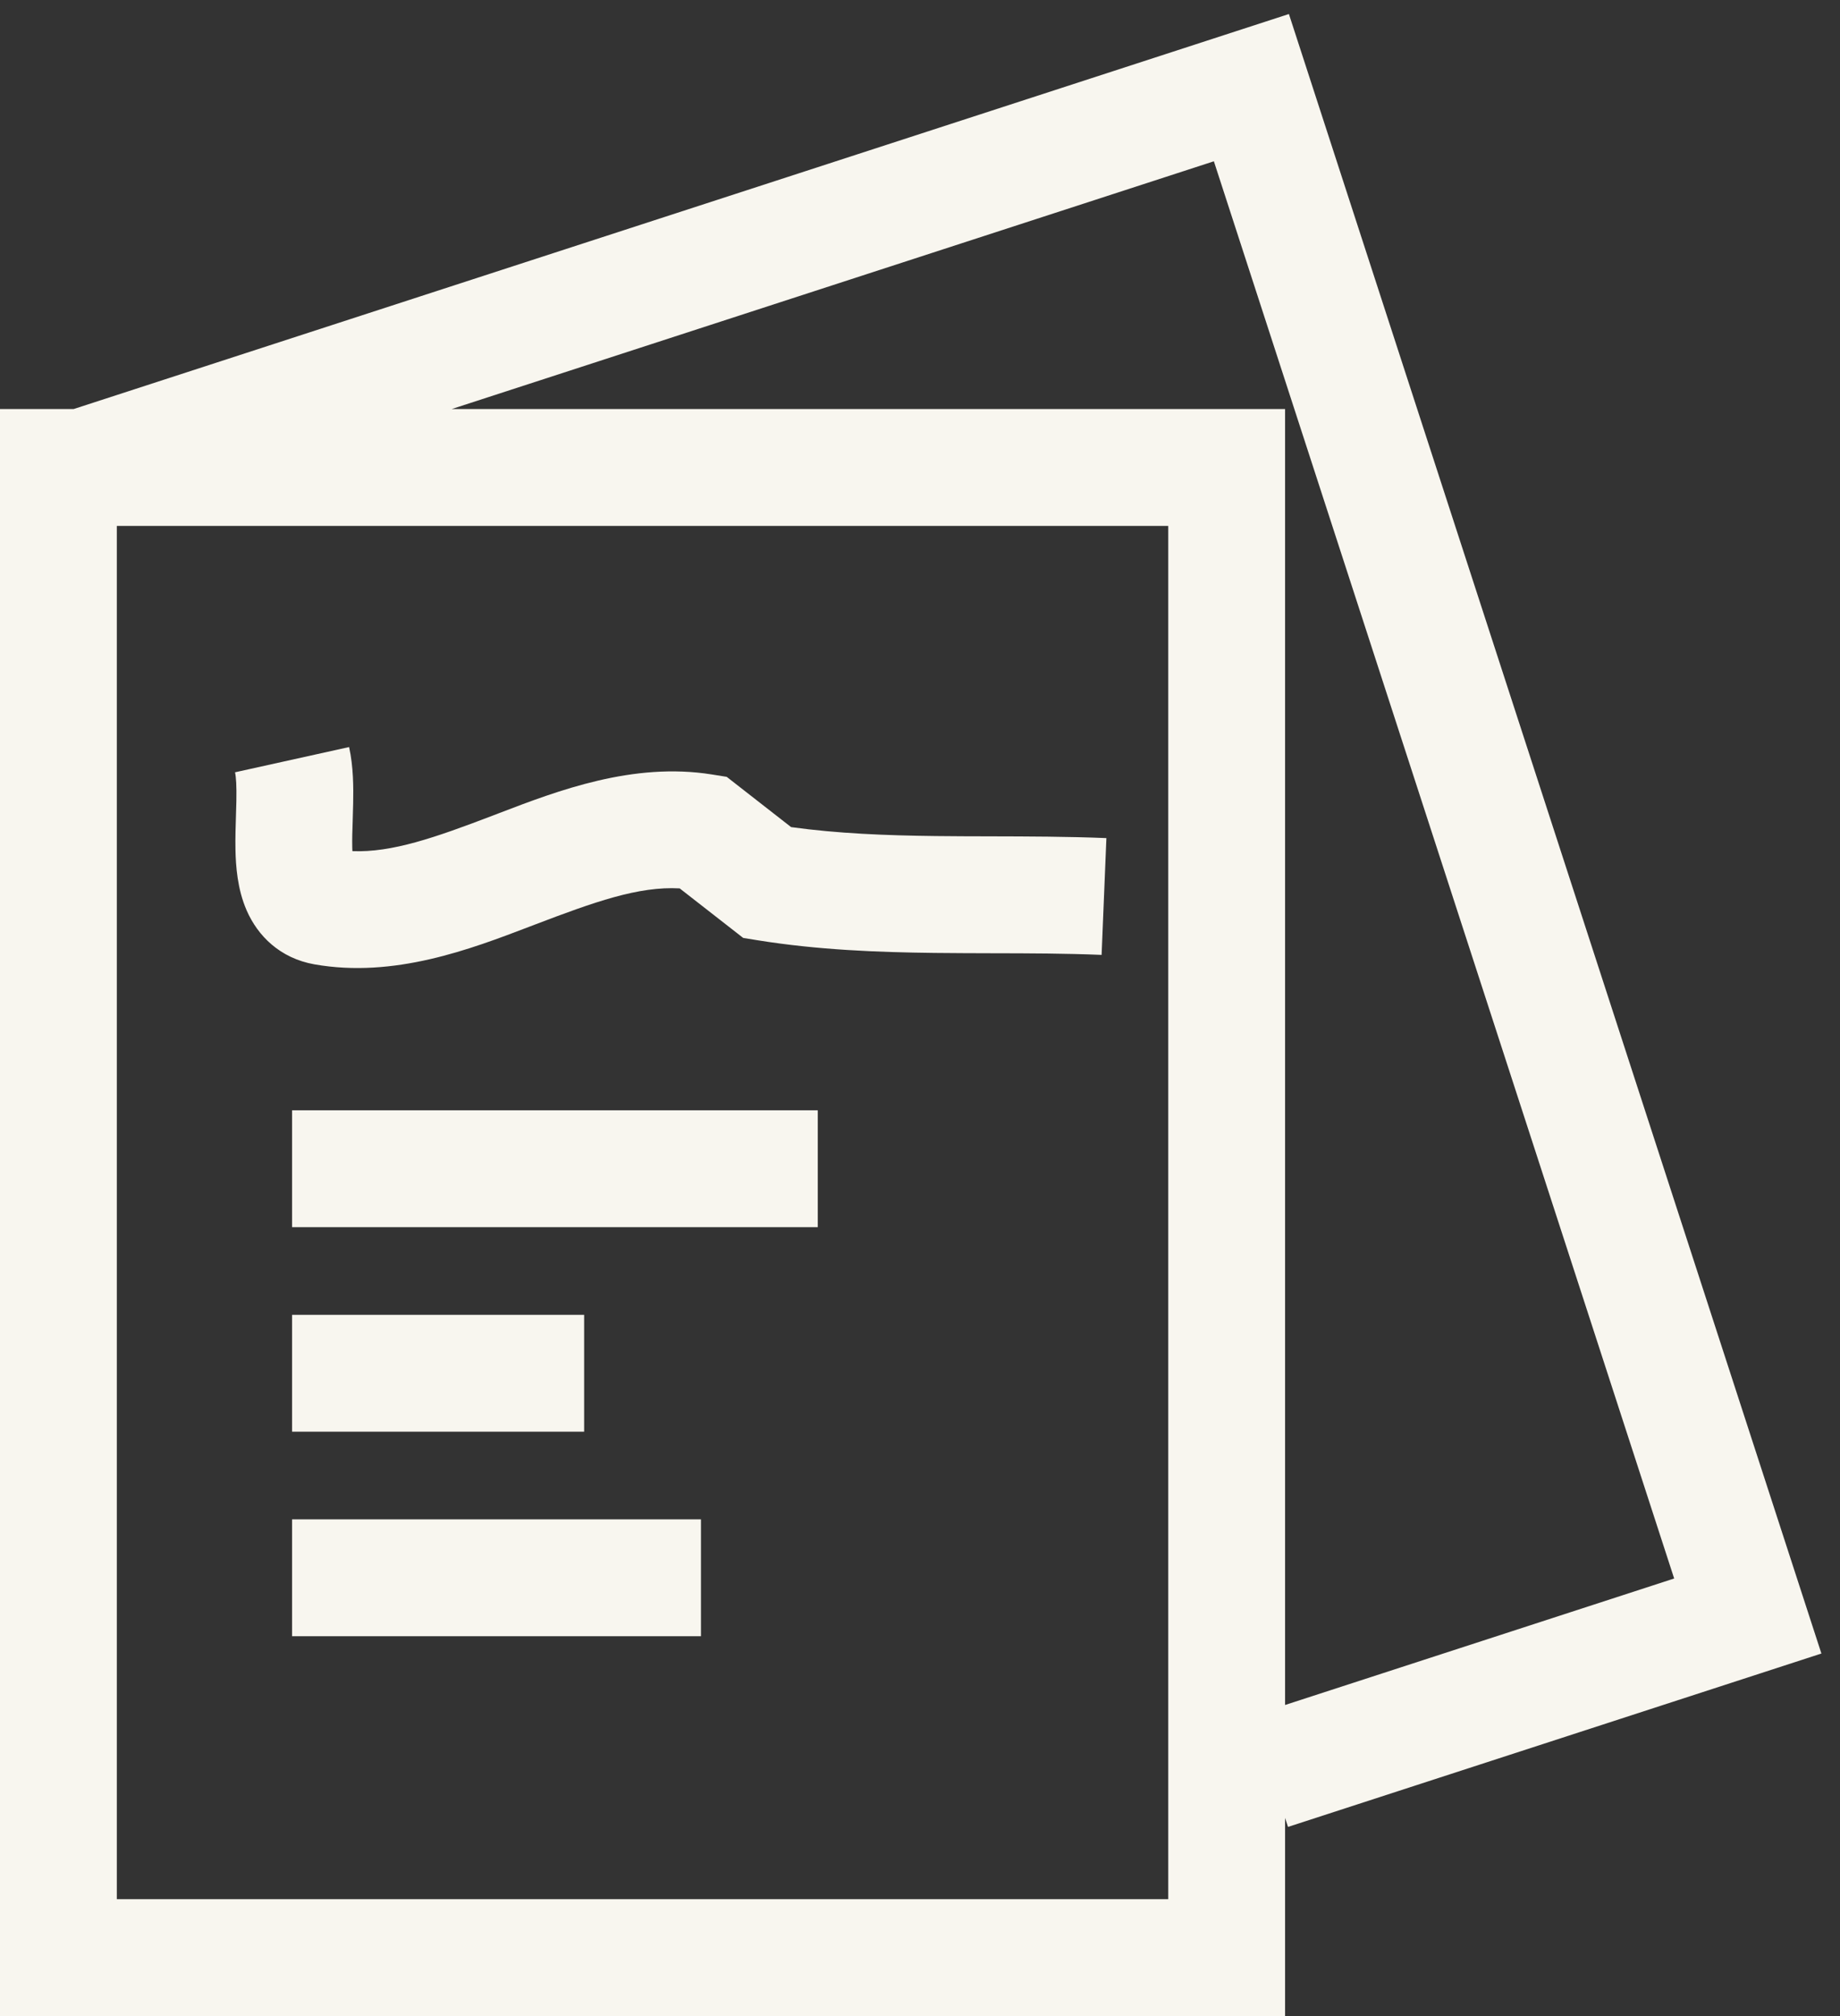
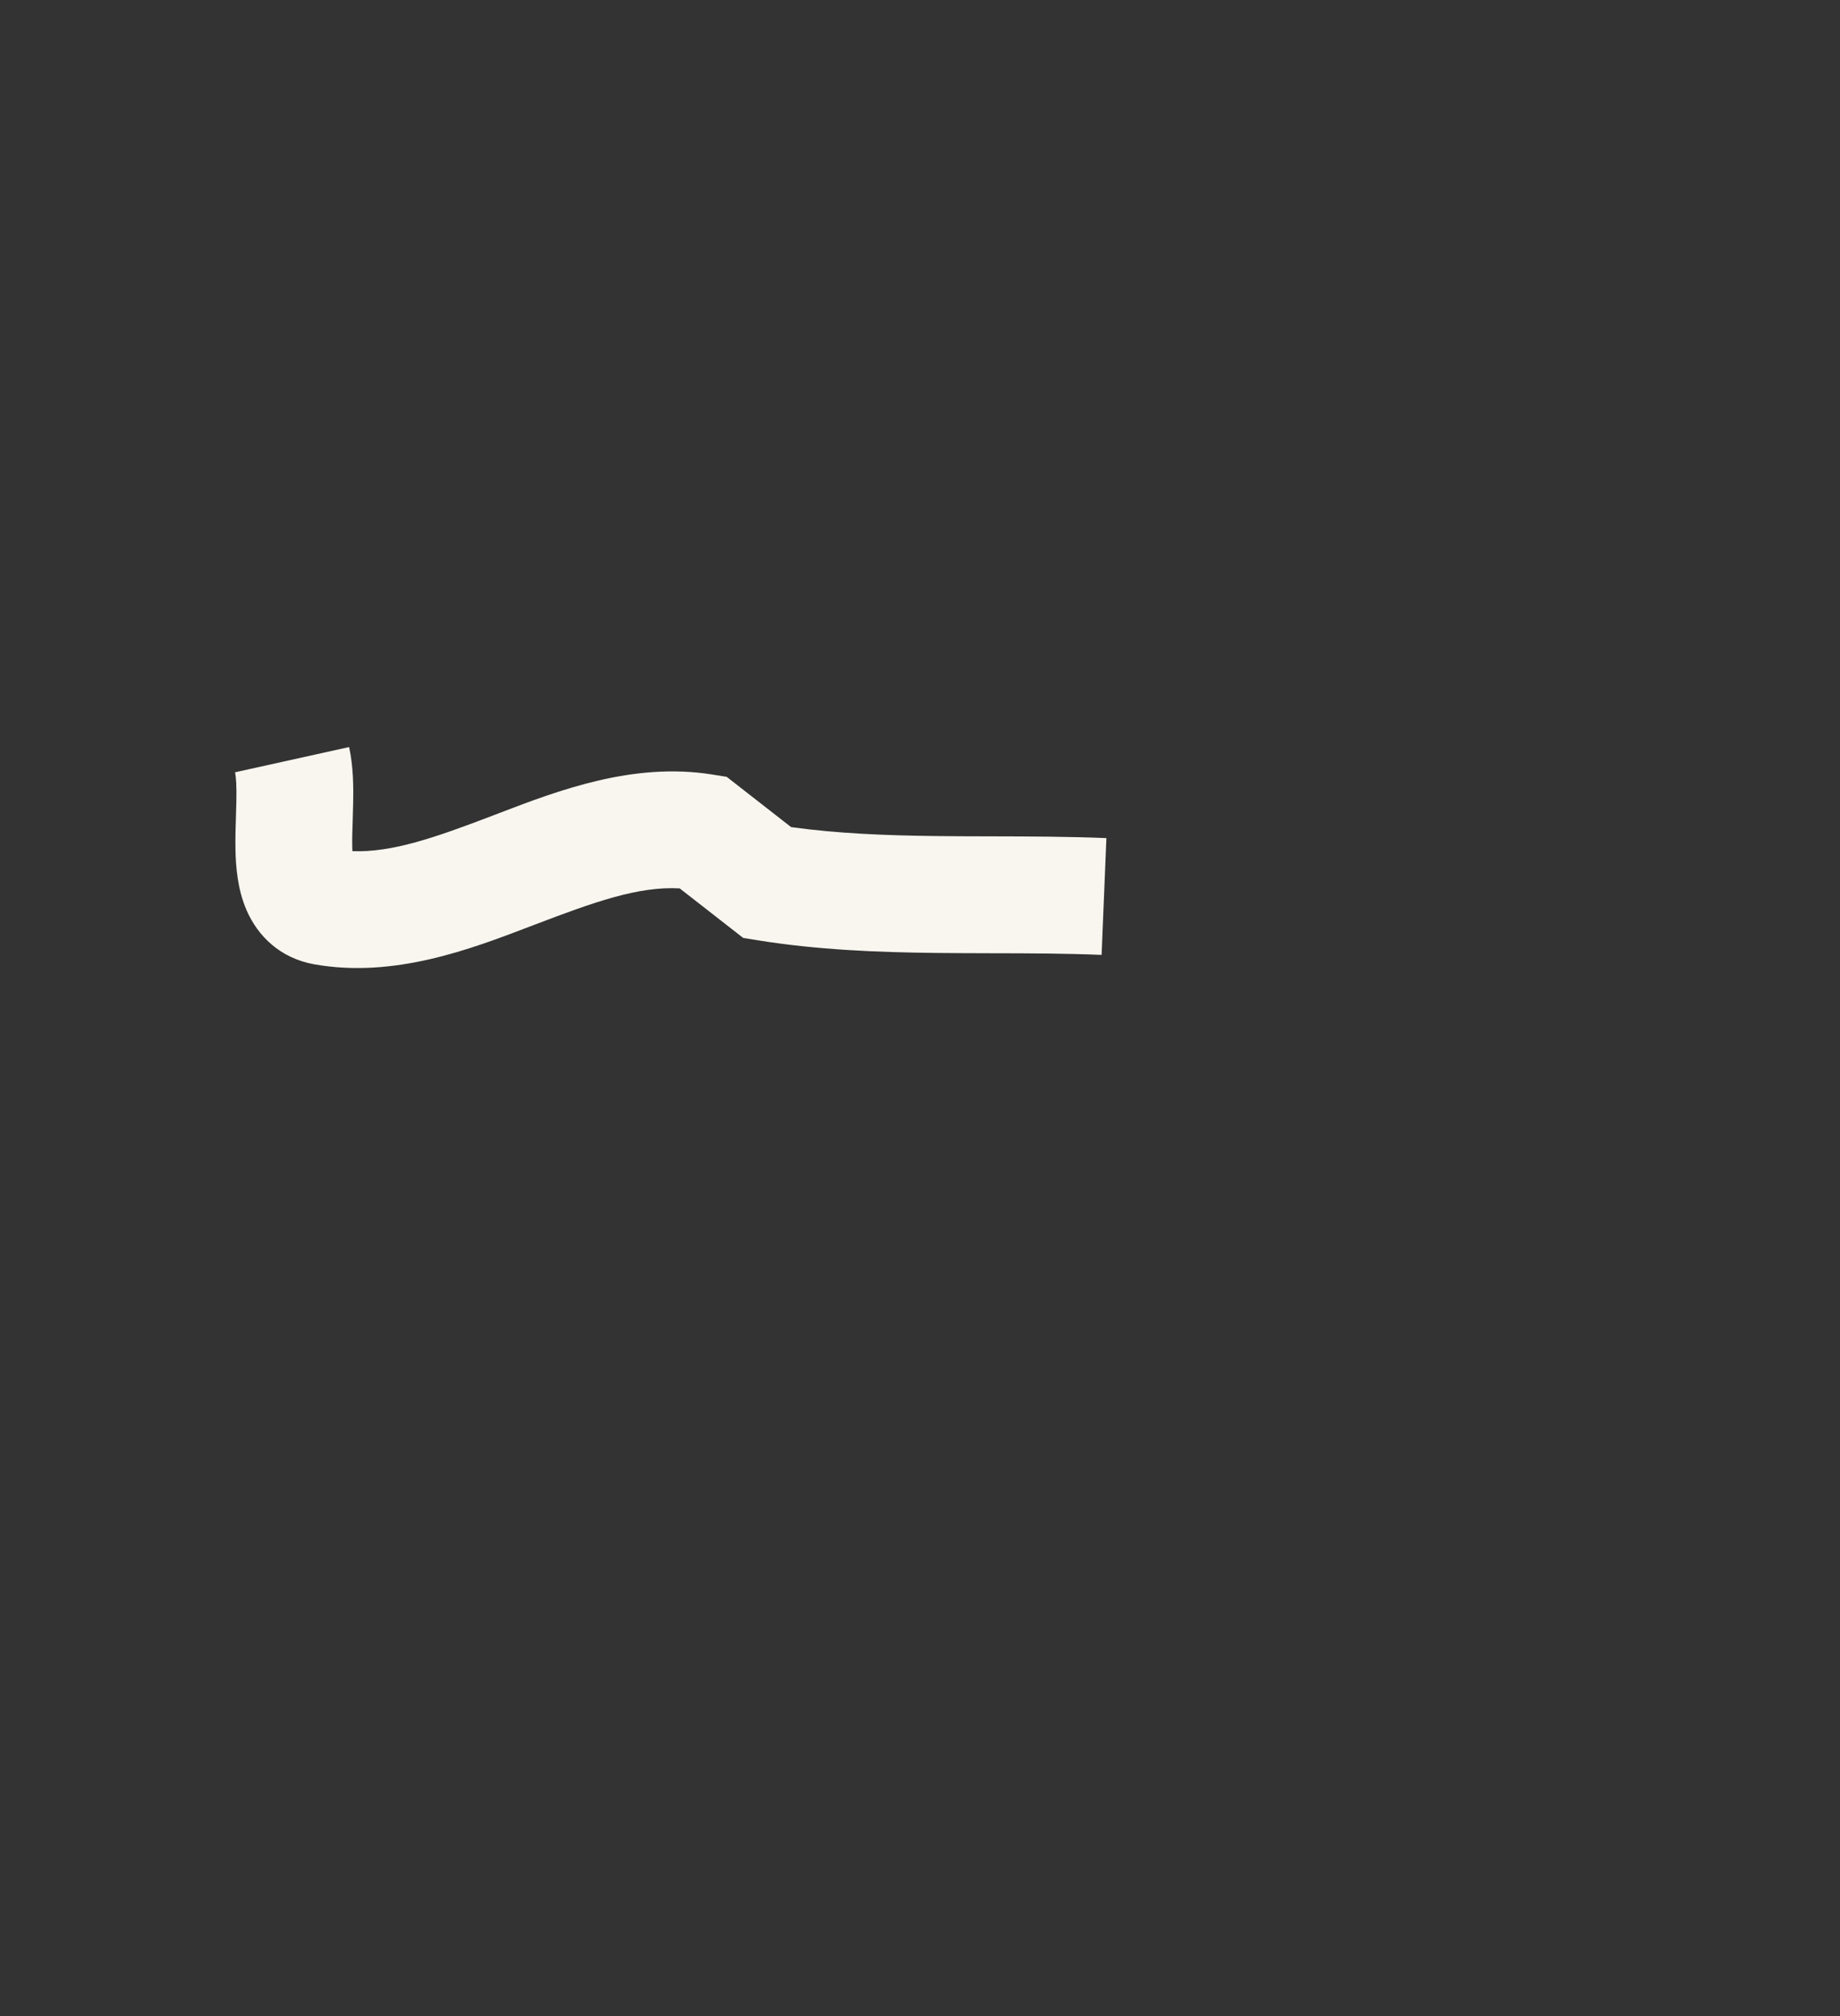
<svg xmlns="http://www.w3.org/2000/svg" width="63" height="69" viewBox="0 0 63 69" fill="none">
  <rect x="0" y="0" width="63" height="69" fill="#333333" stroke="none" />
  <path d="M8.093 27.413C8.103 26.895 8.084 26.599 8.047 26.432L11.953 25.568C12.102 26.24 12.103 26.955 12.092 27.492C12.088 27.729 12.081 27.934 12.075 28.121C12.064 28.438 12.055 28.706 12.061 28.994C12.062 29.043 12.064 29.088 12.066 29.13C13.42 29.184 14.898 28.667 16.868 27.915L17.094 27.828C19.093 27.063 21.678 26.074 24.373 26.506L24.881 26.587L27.087 28.308C28.683 28.528 30.325 28.594 32.042 28.614C32.643 28.621 33.264 28.623 33.897 28.624C35.206 28.627 36.563 28.63 37.882 28.684L37.718 32.681C36.474 32.63 35.257 32.627 33.996 32.625C33.344 32.623 32.68 32.622 31.995 32.614C30.038 32.591 28 32.511 25.955 32.183L25.447 32.101L23.272 30.405C21.863 30.326 20.342 30.871 18.294 31.652L18.127 31.716C16.111 32.486 13.496 33.486 10.767 33.005C9.585 32.796 8.825 32.029 8.445 31.158C8.125 30.425 8.073 29.631 8.062 29.076C8.054 28.686 8.069 28.228 8.081 27.845C8.086 27.684 8.091 27.537 8.093 27.413Z" fill="#F8F6EF" />
-   <path d="M28 38H10V42H28V38Z" fill="#F8F6EF" />
-   <path d="M10 45H20V49H10V45Z" fill="#F8F6EF" />
-   <path d="M24 52H10V56H24V52Z" fill="#F8F6EF" />
-   <path fill-rule="evenodd" clip-rule="evenodd" d="M2.52 14L44.131 0.48L62.363 56.592L44.1 62.526L44 62.218V69H0V14H2.52ZM15.464 14L41.562 5.52L57.322 54.024L44 58.353V14H15.464ZM4 18H40V65H4V18Z" fill="#F8F6EF" />
</svg>